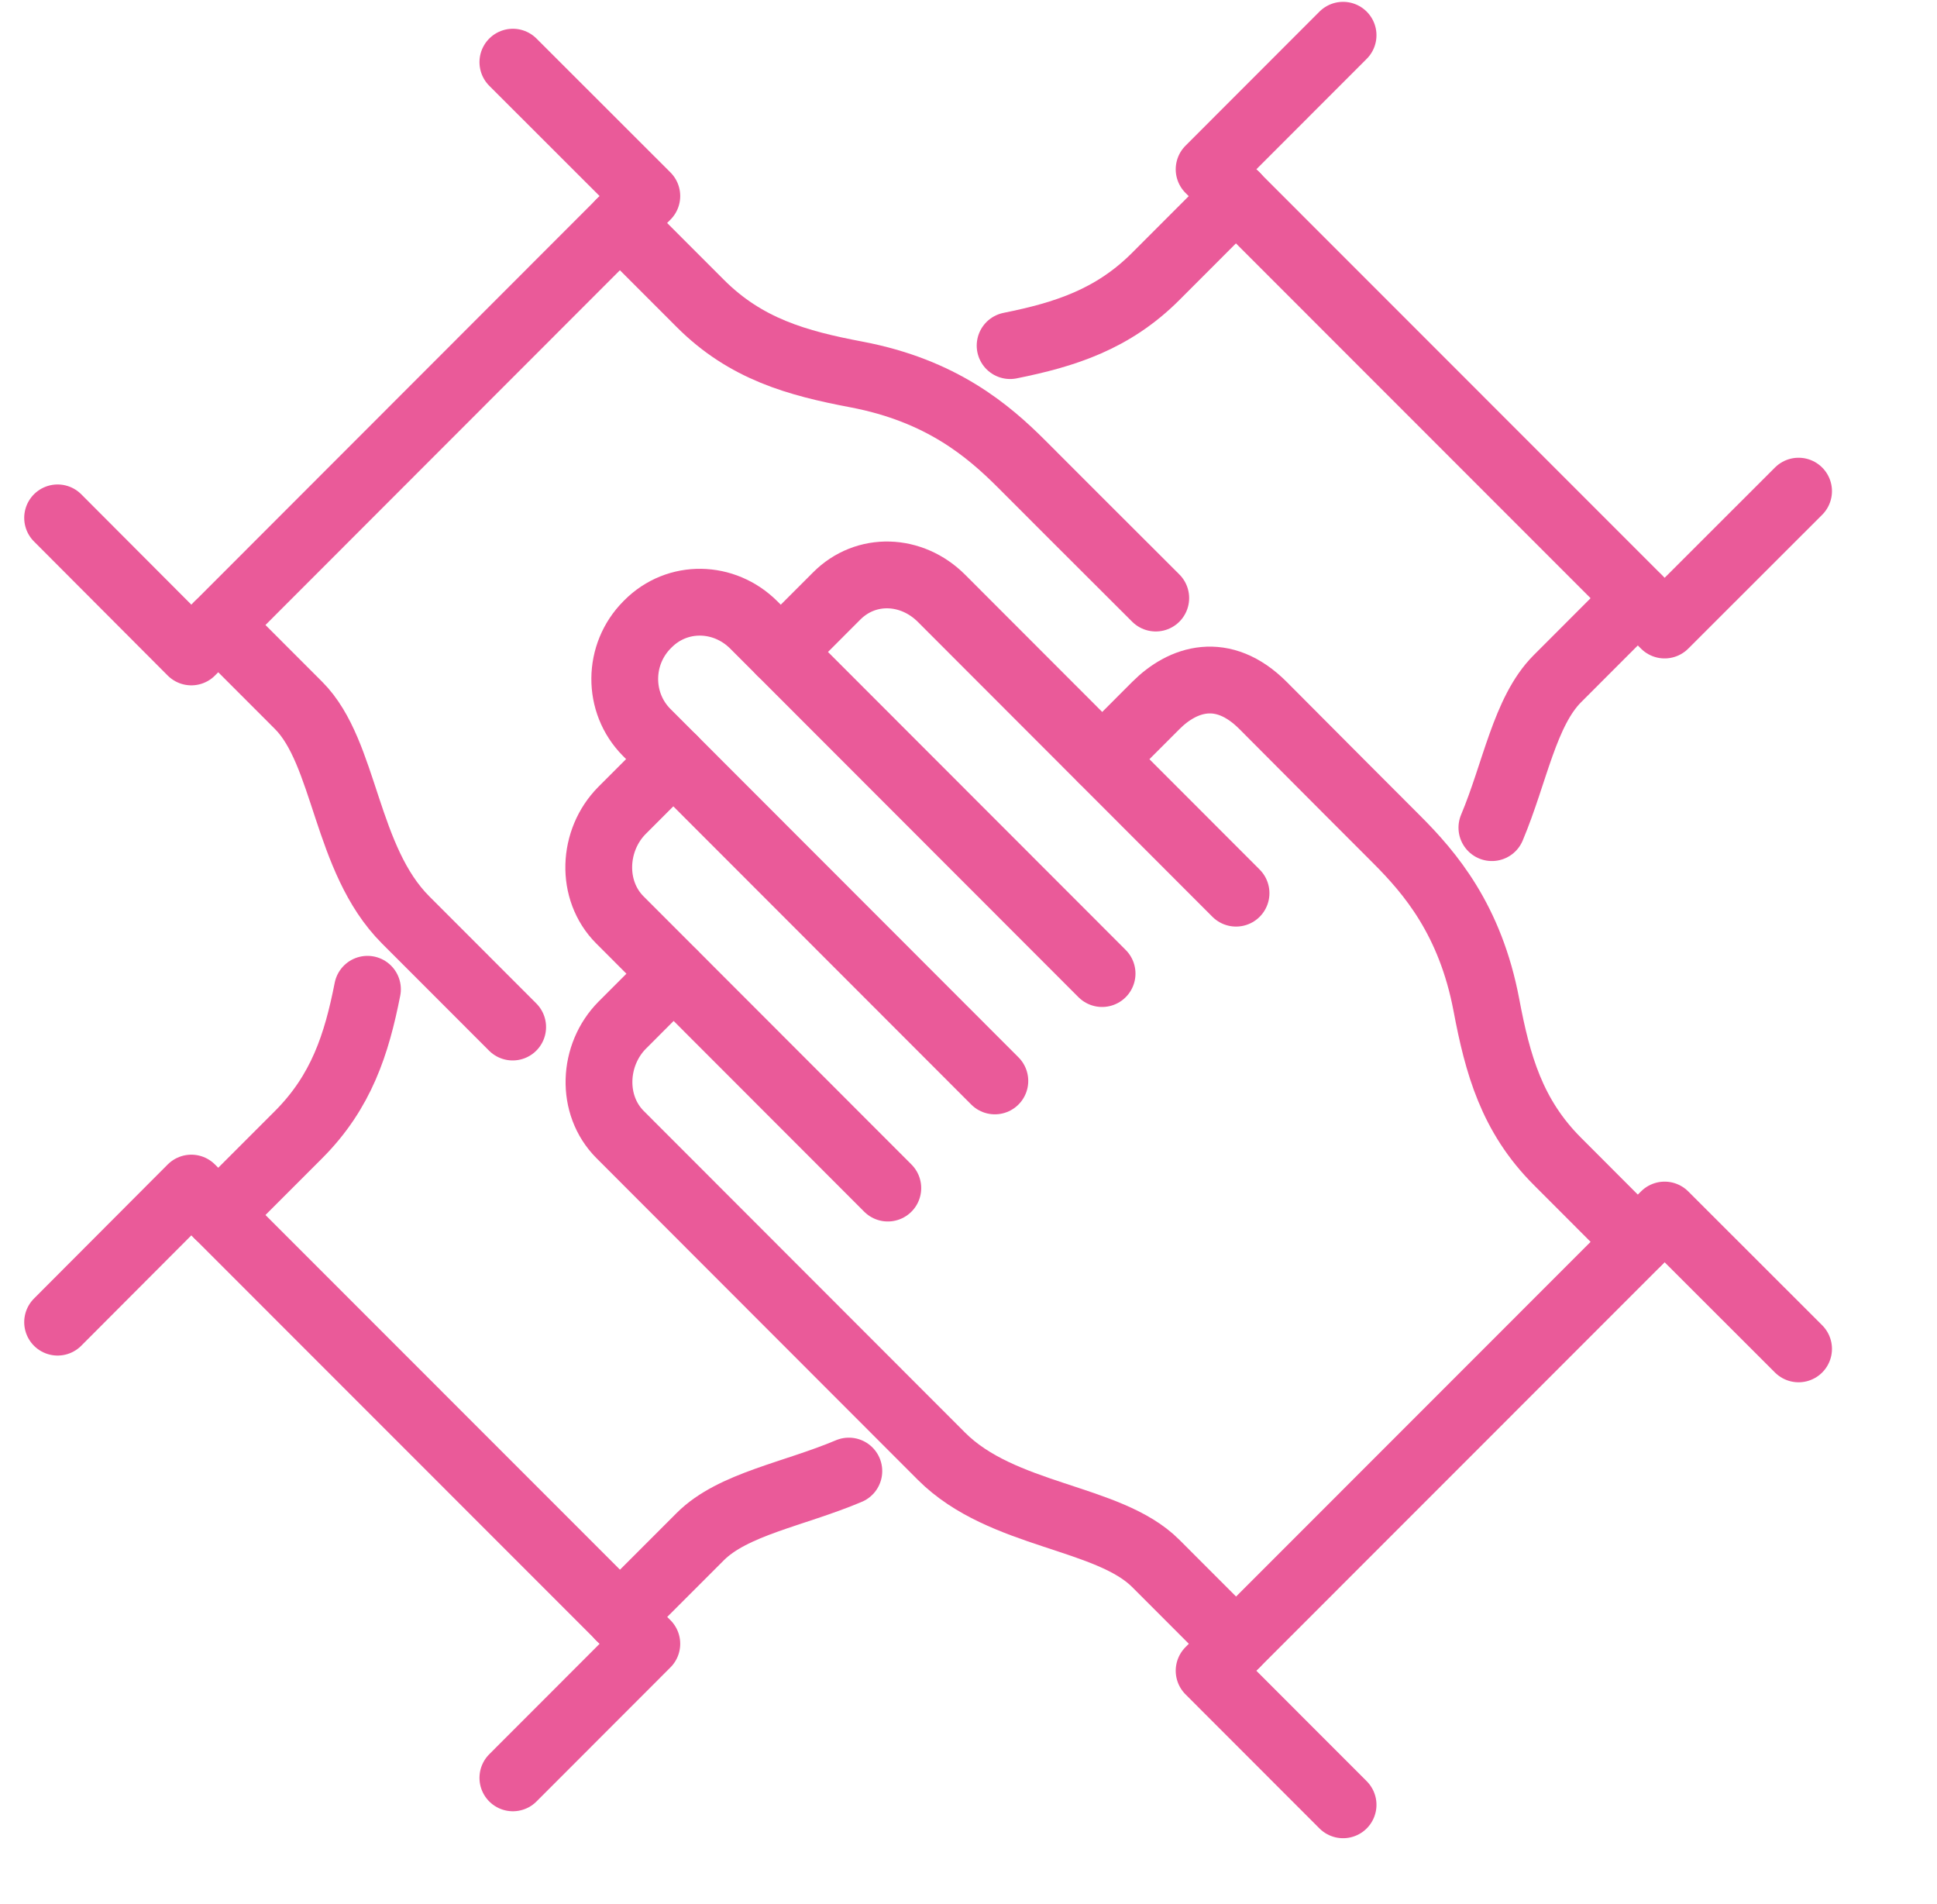
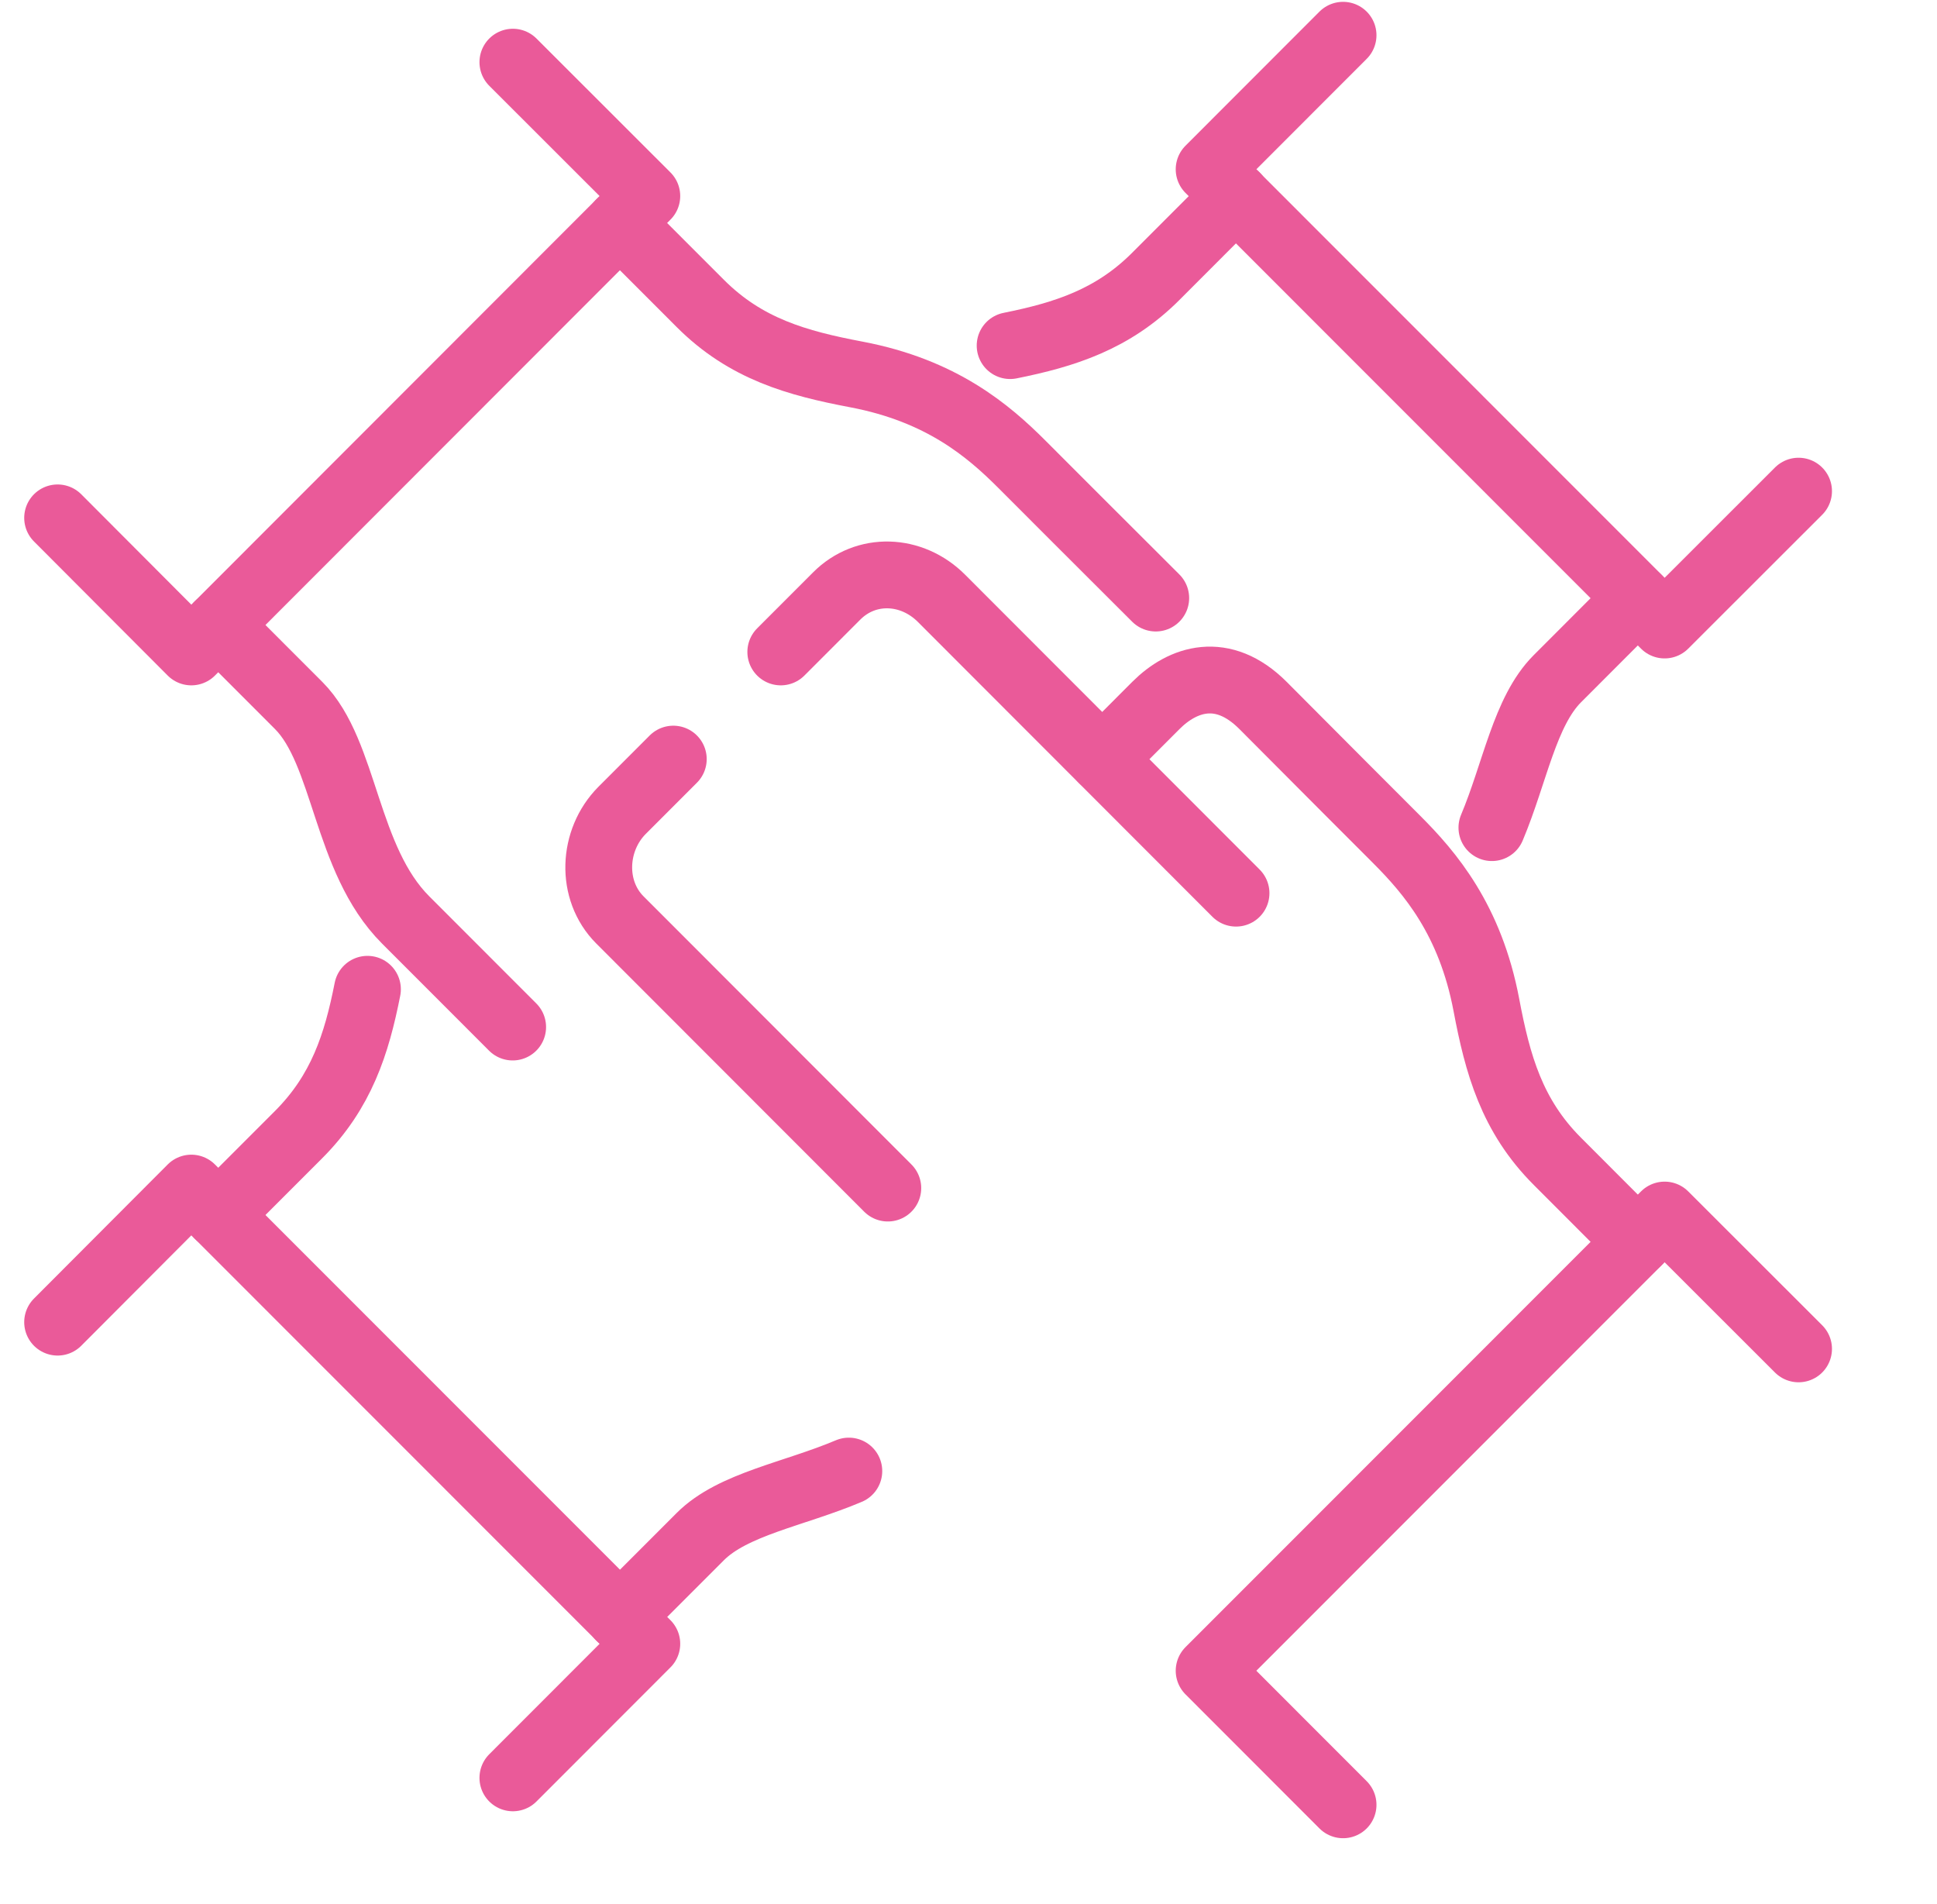
<svg xmlns="http://www.w3.org/2000/svg" width="58" height="57" viewBox="0 0 58 57" fill="none">
  <path d="M26.584 35.569L18.562 27.541C17.673 26.651 17.743 25.152 18.625 24.263L20.161 22.726" stroke="#EA5A99" stroke-width="2" stroke-linecap="round" stroke-linejoin="round" />
-   <path d="M33 29.147L22.573 18.712C21.684 17.823 20.282 17.791 19.4 18.68L19.381 18.699C18.492 19.588 18.479 21.036 19.362 21.926L29.789 32.361" stroke="#EA5A99" stroke-width="2" stroke-linecap="round" stroke-linejoin="round" />
-   <path d="M37.012 49.212L34.606 46.805C33.191 45.388 30.005 45.414 28.19 43.597L18.569 33.968C17.68 33.079 17.75 31.58 18.632 30.691L20.168 29.154" stroke="#EA5A99" stroke-width="2" stroke-linecap="round" stroke-linejoin="round" />
  <path d="M37.011 26.74C36.535 26.264 28.19 17.911 28.19 17.911C27.301 17.022 25.93 16.959 25.048 17.848L23.379 19.518" stroke="#EA5A99" stroke-width="2" stroke-linecap="round" stroke-linejoin="round" />
  <path d="M49.038 37.176L46.633 34.768C45.268 33.403 44.843 31.866 44.507 30.087C44.025 27.541 42.825 26.137 41.822 25.133C40.819 24.13 39.753 23.063 37.818 21.119C36.612 19.912 35.412 20.319 34.612 21.119L33.007 22.726" stroke="#EA5A99" stroke-width="2" stroke-linecap="round" stroke-linejoin="round" />
  <path d="M40.216 54.033L36.205 50.019L49.844 36.376L53.855 40.383" stroke="#EA5A99" stroke-width="2" stroke-linecap="round" stroke-linejoin="round" />
  <path d="M6.535 18.712L8.941 21.119C10.356 22.535 10.33 25.724 12.146 27.541L15.351 30.748" stroke="#EA5A99" stroke-width="2" stroke-linecap="round" stroke-linejoin="round" />
  <path d="M18.562 6.676L20.968 9.083C22.332 10.449 23.868 10.874 25.645 11.211C28.19 11.694 29.593 12.894 30.596 13.897C31.598 14.901 32.665 15.968 34.607 17.905" stroke="#EA5A99" stroke-width="2" stroke-linecap="round" stroke-linejoin="round" />
  <path d="M1.725 15.504L5.729 19.518L19.368 5.869L15.357 1.861" stroke="#EA5A99" stroke-width="2" stroke-linecap="round" stroke-linejoin="round" />
  <path d="M18.562 48.411L20.968 46.004C21.945 45.026 23.779 44.734 25.417 44.041" stroke="#EA5A99" stroke-width="2" stroke-linecap="round" stroke-linejoin="round" />
  <path d="M6.535 36.375L8.941 33.968C10.223 32.685 10.68 31.256 11.003 29.617" stroke="#EA5A99" stroke-width="2" stroke-linecap="round" stroke-linejoin="round" />
  <path d="M15.357 53.226L19.368 49.212L5.729 35.569L1.725 39.583" stroke="#EA5A99" stroke-width="2" stroke-linecap="round" stroke-linejoin="round" />
  <path d="M49.038 17.912L46.633 20.319C45.656 21.297 45.364 23.133 44.672 24.778" stroke="#EA5A99" stroke-width="2" stroke-linecap="round" stroke-linejoin="round" />
  <path d="M37.011 5.869L34.606 8.276C33.324 9.559 31.89 10.017 30.246 10.347" stroke="#EA5A99" stroke-width="2" stroke-linecap="round" stroke-linejoin="round" />
  <path d="M53.855 14.704L49.844 18.712L36.205 5.069L40.216 1.055" stroke="#EA5A99" stroke-width="2" stroke-linecap="round" stroke-linejoin="round" />
</svg>